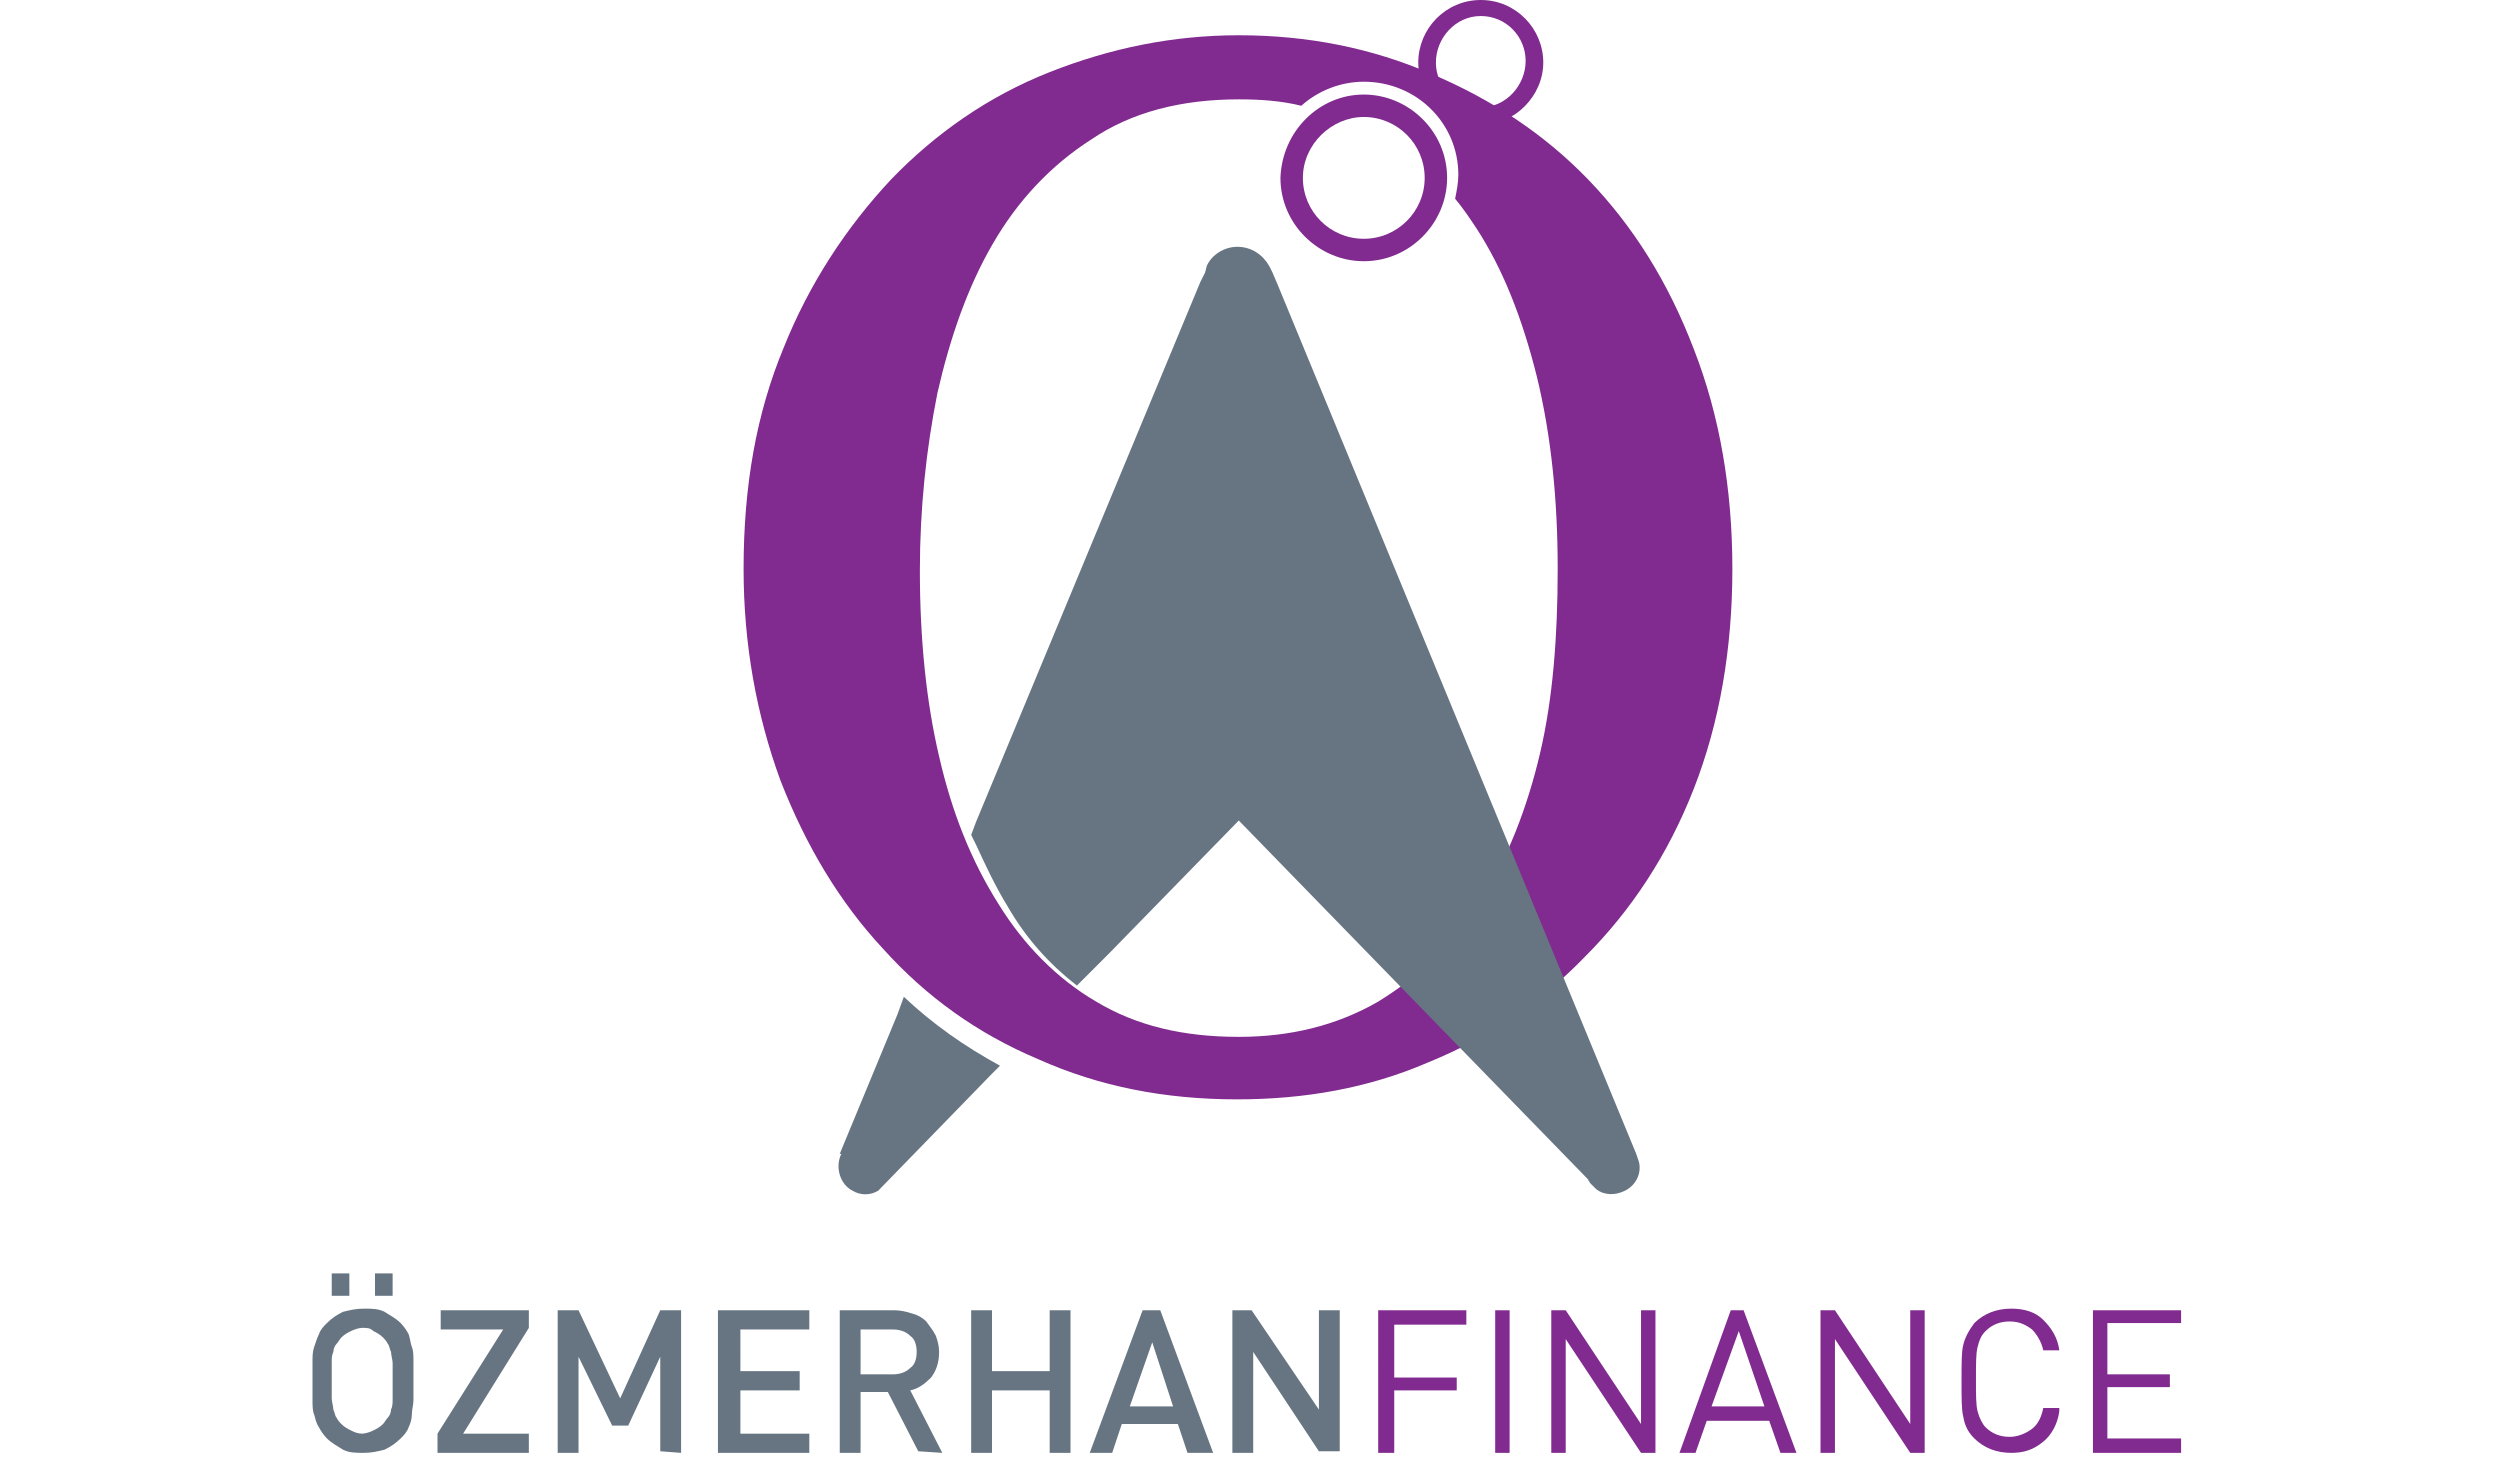
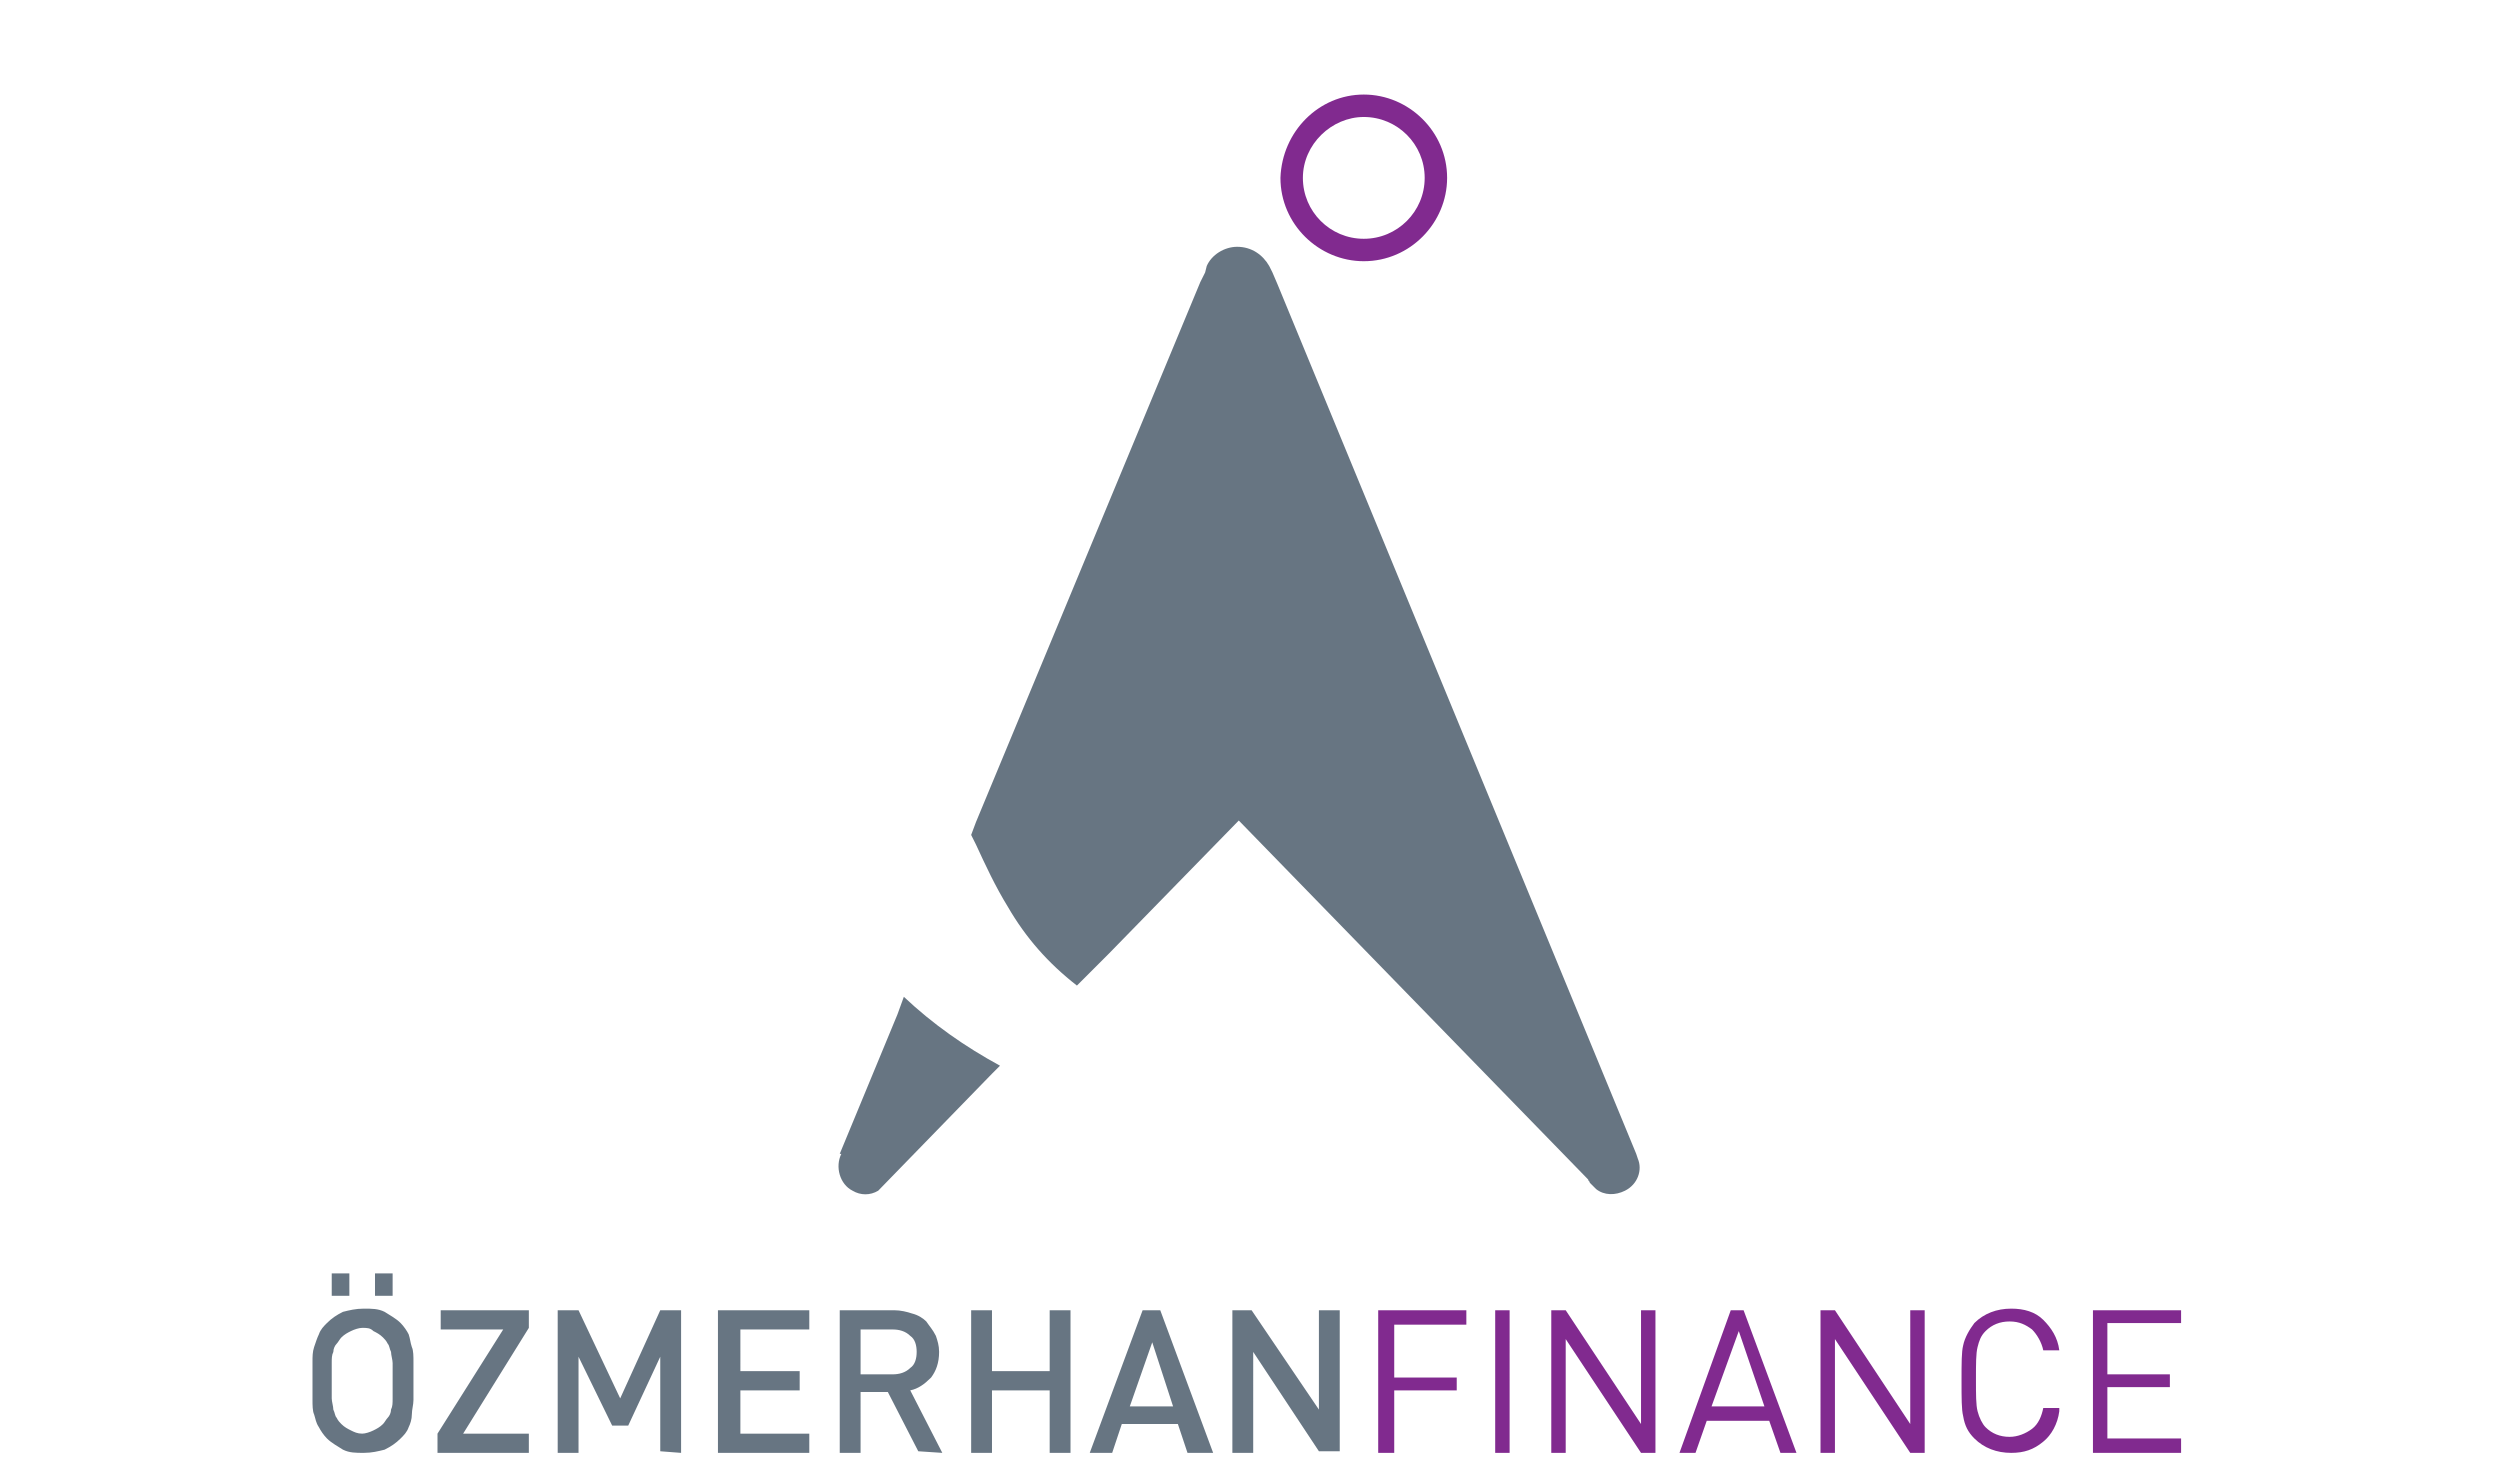
<svg xmlns="http://www.w3.org/2000/svg" version="1.1" id="katman_1" x="0px" y="0px" viewBox="0 0 156 91" style="enable-background:new 0 0 156 91;" xml:space="preserve">
  <style type="text/css">
	.st0{fill-rule:evenodd;clip-rule:evenodd;fill:#677582;}
	.st1{fill-rule:evenodd;clip-rule:evenodd;fill:#812A8F;}
</style>
  <desc>Created with Sketch.</desc>
  <g id="Group-3" transform="translate(0, 78.759)">
    <g id="Clip-2">
	</g>
    <path id="Fill-1" class="st0" d="M25.8,7.4c0-0.4,0-0.8,0-1.2c0-0.3,0-0.7-0.1-0.9c-0.1-0.3-0.1-0.5-0.2-0.8   C25.4,4.3,25.2,4,25,3.8c-0.3-0.3-0.7-0.5-1-0.7c-0.4-0.2-0.8-0.2-1.3-0.2S21.8,3,21.4,3.1c-0.4,0.2-0.7,0.4-1,0.7   C20.2,4,20,4.2,19.9,4.5c-0.1,0.2-0.2,0.5-0.3,0.8c-0.1,0.3-0.1,0.6-0.1,0.9s0,0.7,0,1.2c0,0.4,0,0.8,0,1.2c0,0.3,0,0.7,0.1,0.9   c0.1,0.3,0.1,0.5,0.3,0.8c0.1,0.2,0.3,0.5,0.5,0.7c0.3,0.3,0.7,0.5,1,0.7c0.4,0.2,0.8,0.2,1.3,0.2s0.9-0.1,1.3-0.2   c0.4-0.2,0.7-0.4,1-0.7c0.2-0.2,0.4-0.4,0.5-0.7c0.1-0.2,0.2-0.5,0.2-0.8s0.1-0.6,0.1-0.9C25.8,8.2,25.8,7.9,25.8,7.4L25.8,7.4z    M24.5,7.4c0,0.4,0,0.8,0,1.1s0,0.5-0.1,0.7c0,0.2-0.1,0.4-0.2,0.5S24,10,23.9,10.1c-0.2,0.2-0.4,0.3-0.6,0.4   c-0.2,0.1-0.5,0.2-0.7,0.2c-0.3,0-0.5-0.1-0.7-0.2c-0.2-0.1-0.4-0.2-0.6-0.4C21.2,10,21.1,9.9,21,9.7c-0.1-0.1-0.1-0.3-0.2-0.5   c0-0.2-0.1-0.5-0.1-0.7s0-0.7,0-1.1s0-0.8,0-1.1s0-0.5,0.1-0.7c0-0.2,0.1-0.4,0.2-0.5s0.2-0.3,0.3-0.4c0.2-0.2,0.4-0.3,0.6-0.4   s0.5-0.2,0.7-0.2c0.3,0,0.5,0,0.7,0.2c0.2,0.1,0.4,0.2,0.6,0.4c0.1,0.1,0.2,0.2,0.3,0.4c0.1,0.1,0.1,0.3,0.2,0.5   c0,0.2,0.1,0.5,0.1,0.7C24.5,6.6,24.5,7,24.5,7.4L24.5,7.4z M23.4,2.1h1.1V0.7h-1.1V2.1z M20.7,2.1h1.1V0.7h-1.1V2.1z M33,11.9   v-1.2h-4.1L33,4.1V3h-5.5v1.2h3.9l-4.1,6.5v1.2H33z M42.5,11.9V3h-1.3l-2.5,5.5L36.1,3h-1.3v8.9h1.3v-6l2.1,4.3h1l2-4.3v5.9   L42.5,11.9L42.5,11.9z M50.5,11.9v-1.2h-4.3V8h3.7V6.8h-3.7V4.2h4.3V3h-5.7v8.9H50.5z M58.8,11.9l-2-3.9c0.5-0.1,0.9-0.4,1.3-0.8   c0.3-0.4,0.5-0.9,0.5-1.6c0-0.4-0.1-0.7-0.2-1C58.2,4.2,58,4,57.8,3.7c-0.2-0.2-0.5-0.4-0.9-0.5C56.6,3.1,56.2,3,55.8,3h-3.4v8.9   h1.3V8.1h1.7l1.9,3.7L58.8,11.9L58.8,11.9z M57.2,5.6c0,0.4-0.1,0.8-0.4,1C56.5,6.9,56.1,7,55.7,7h-2V4.2h2c0.4,0,0.8,0.1,1.1,0.4   C57.1,4.8,57.2,5.2,57.2,5.6L57.2,5.6z M66.8,11.9V3h-1.3v3.8h-3.6V3h-1.3v8.9h1.3V8h3.6v3.9H66.8z M75.7,11.9L72.4,3h-1.1L68,11.9   h1.4l0.6-1.8h3.5l0.6,1.8H75.7z M73.2,9h-2.7l1.4-4L73.2,9z M83.6,11.9V3h-1.3v6.2L78.1,3h-1.2v8.9h1.3V5.6l4.1,6.2h1.3V11.9z" />
  </g>
  <g id="Group-6" transform="translate(66, 80.759)">
    <g id="Clip-5">
	</g>
    <path id="Fill-4" class="st1" d="M25.5,1.9H21v3.3h3.9V6H21v3.9h-1V1h5.5V1.9z M27.3,9.9h0.9V1h-0.9V9.9z M37.3,9.9h-0.9l-4.7-7.1   v7.1h-0.9V1h0.9l4.7,7.1V1h0.9V9.9z M46.1,9.9h-1l-0.7-2h-3.9l-0.7,2h-1L42,1h0.8L46.1,9.9z M44.1,7l-1.6-4.7L40.8,7H44.1z    M54.1,9.9h-0.9l-4.7-7.1v7.1h-0.9V1h0.9l4.7,7.1V1h0.9V9.9z M62.5,7.3c-0.1,0.8-0.5,1.5-1,1.9c-0.6,0.5-1.2,0.7-2,0.7   c-0.9,0-1.7-0.3-2.3-0.9c-0.4-0.4-0.6-0.8-0.7-1.4c-0.1-0.4-0.1-1.1-0.1-2.2s0-1.8,0.1-2.2c0.1-0.5,0.4-1,0.7-1.4   c0.6-0.6,1.4-0.9,2.3-0.9c0.8,0,1.5,0.2,2,0.7s0.9,1.1,1,1.9h-1c-0.1-0.5-0.4-1-0.7-1.3c-0.4-0.3-0.8-0.5-1.4-0.5   c-0.6,0-1.1,0.2-1.5,0.6c-0.3,0.3-0.4,0.6-0.5,1s-0.1,1-0.1,2s0,1.6,0.1,2s0.3,0.8,0.5,1c0.4,0.4,0.9,0.6,1.5,0.6   c0.5,0,1-0.2,1.4-0.5s0.6-0.8,0.7-1.3h1V7.3z M70.1,9.9h-5.5V1h5.5v0.8h-4.6V5h3.9v0.8h-3.9V9h4.6V9.9z" />
  </g>
-   <path id="Fill-7" class="st1" d="M92.4,0c2.2,0,3.9,1.8,3.9,3.9s-1.8,3.9-3.9,3.9c-2.2,0-3.9-1.8-3.9-3.9S90.2,0,92.4,0 M92.4,1  c1.6,0,2.8,1.3,2.8,2.8S94,6.7,92.4,6.7s-2.8-1.3-2.8-2.8S90.8,1,92.4,1" />
-   <path id="Fill-9" class="st1" d="M99.1,11.2c2.8,2.9,5,6.4,6.6,10.6c1.6,4.1,2.4,8.7,2.4,13.7s-0.8,9.6-2.4,13.7s-3.9,7.6-6.8,10.5  c-2.8,2.9-6.1,5.1-9.8,6.6c-3.7,1.6-7.7,2.3-11.9,2.3c-4.5,0-8.6-0.8-12.4-2.5c-3.8-1.6-7-3.9-9.7-6.9c-2.7-2.9-4.8-6.4-6.4-10.5  c-1.5-4.1-2.3-8.5-2.3-13.2c0-5.2,0.8-9.7,2.5-13.8c1.6-4,3.9-7.5,6.7-10.5c2.8-2.9,6.1-5.2,9.9-6.7c3.8-1.5,7.7-2.3,11.8-2.3  c4.3,0,8.3,0.8,12,2.4C93.1,6.2,96.4,8.4,99.1,11.2 M92.4,56.2c1.7-2.7,2.9-5.8,3.7-9.2c0.8-3.4,1.1-7.3,1.1-11.5  c0-4.3-0.4-8.3-1.3-12c-0.9-3.6-2.1-6.7-3.8-9.3c-0.4-0.6-0.8-1.2-1.3-1.8c0.1-0.5,0.2-1,0.2-1.5c0-3.2-2.6-5.8-5.9-5.8  c-1.5,0-2.9,0.6-3.9,1.5c-1.2-0.3-2.5-0.4-3.9-0.4c-3.6,0-6.7,0.8-9.2,2.5c-2.5,1.6-4.6,3.8-6.2,6.6c-1.5,2.6-2.6,5.7-3.4,9.2  c-0.7,3.5-1.1,7.2-1.1,11.1c0,4.3,0.4,8.2,1.2,11.6c0.8,3.5,2,6.5,3.7,9.2c1.6,2.6,3.7,4.7,6.1,6.1c2.5,1.5,5.4,2.2,8.9,2.2  c3.2,0,6.1-0.7,8.7-2.2C88.6,60.9,90.7,58.9,92.4,56.2" />
  <path id="Fill-11" class="st1" d="M85.1,5.9c2.8,0,5.2,2.3,5.2,5.2c0,2.8-2.3,5.2-5.2,5.2c-2.8,0-5.2-2.3-5.2-5.2  C80,8.2,82.3,5.9,85.1,5.9 M85.1,7.3c2.1,0,3.8,1.7,3.8,3.8s-1.7,3.8-3.8,3.8c-2.1,0-3.8-1.7-3.8-3.8S83.1,7.3,85.1,7.3" />
  <path id="Fill-13" class="st0" d="M54.8,74.3l7.1-7.3l0.5-0.5c-2.2-1.2-4.2-2.6-6-4.3L56,63.3L52.4,72h0.1c-0.4,0.8-0.1,1.9,0.7,2.3  C53.7,74.6,54.3,74.6,54.8,74.3L54.8,74.3z M67.2,61.5l2-2l8.1-8.3l21.8,22.4l0,0c0,0.1,0.1,0.1,0.1,0.2l0.4,0.4  c0.5,0.4,1.2,0.4,1.8,0.1c0.8-0.4,1.1-1.3,0.8-2l-0.1-0.3l0,0l0,0L79.7,17.7L79.4,17l-0.2-0.4c-0.4-0.7-1.1-1.2-2-1.2  c-0.8,0-1.6,0.5-1.9,1.2L75.2,17l-0.3,0.6l-14,33.7l-0.3,0.8l0.3,0.6c0.6,1.3,1.2,2.6,2,3.9C64,58.5,65.4,60.1,67.2,61.5L67.2,61.5z  " />
</svg>